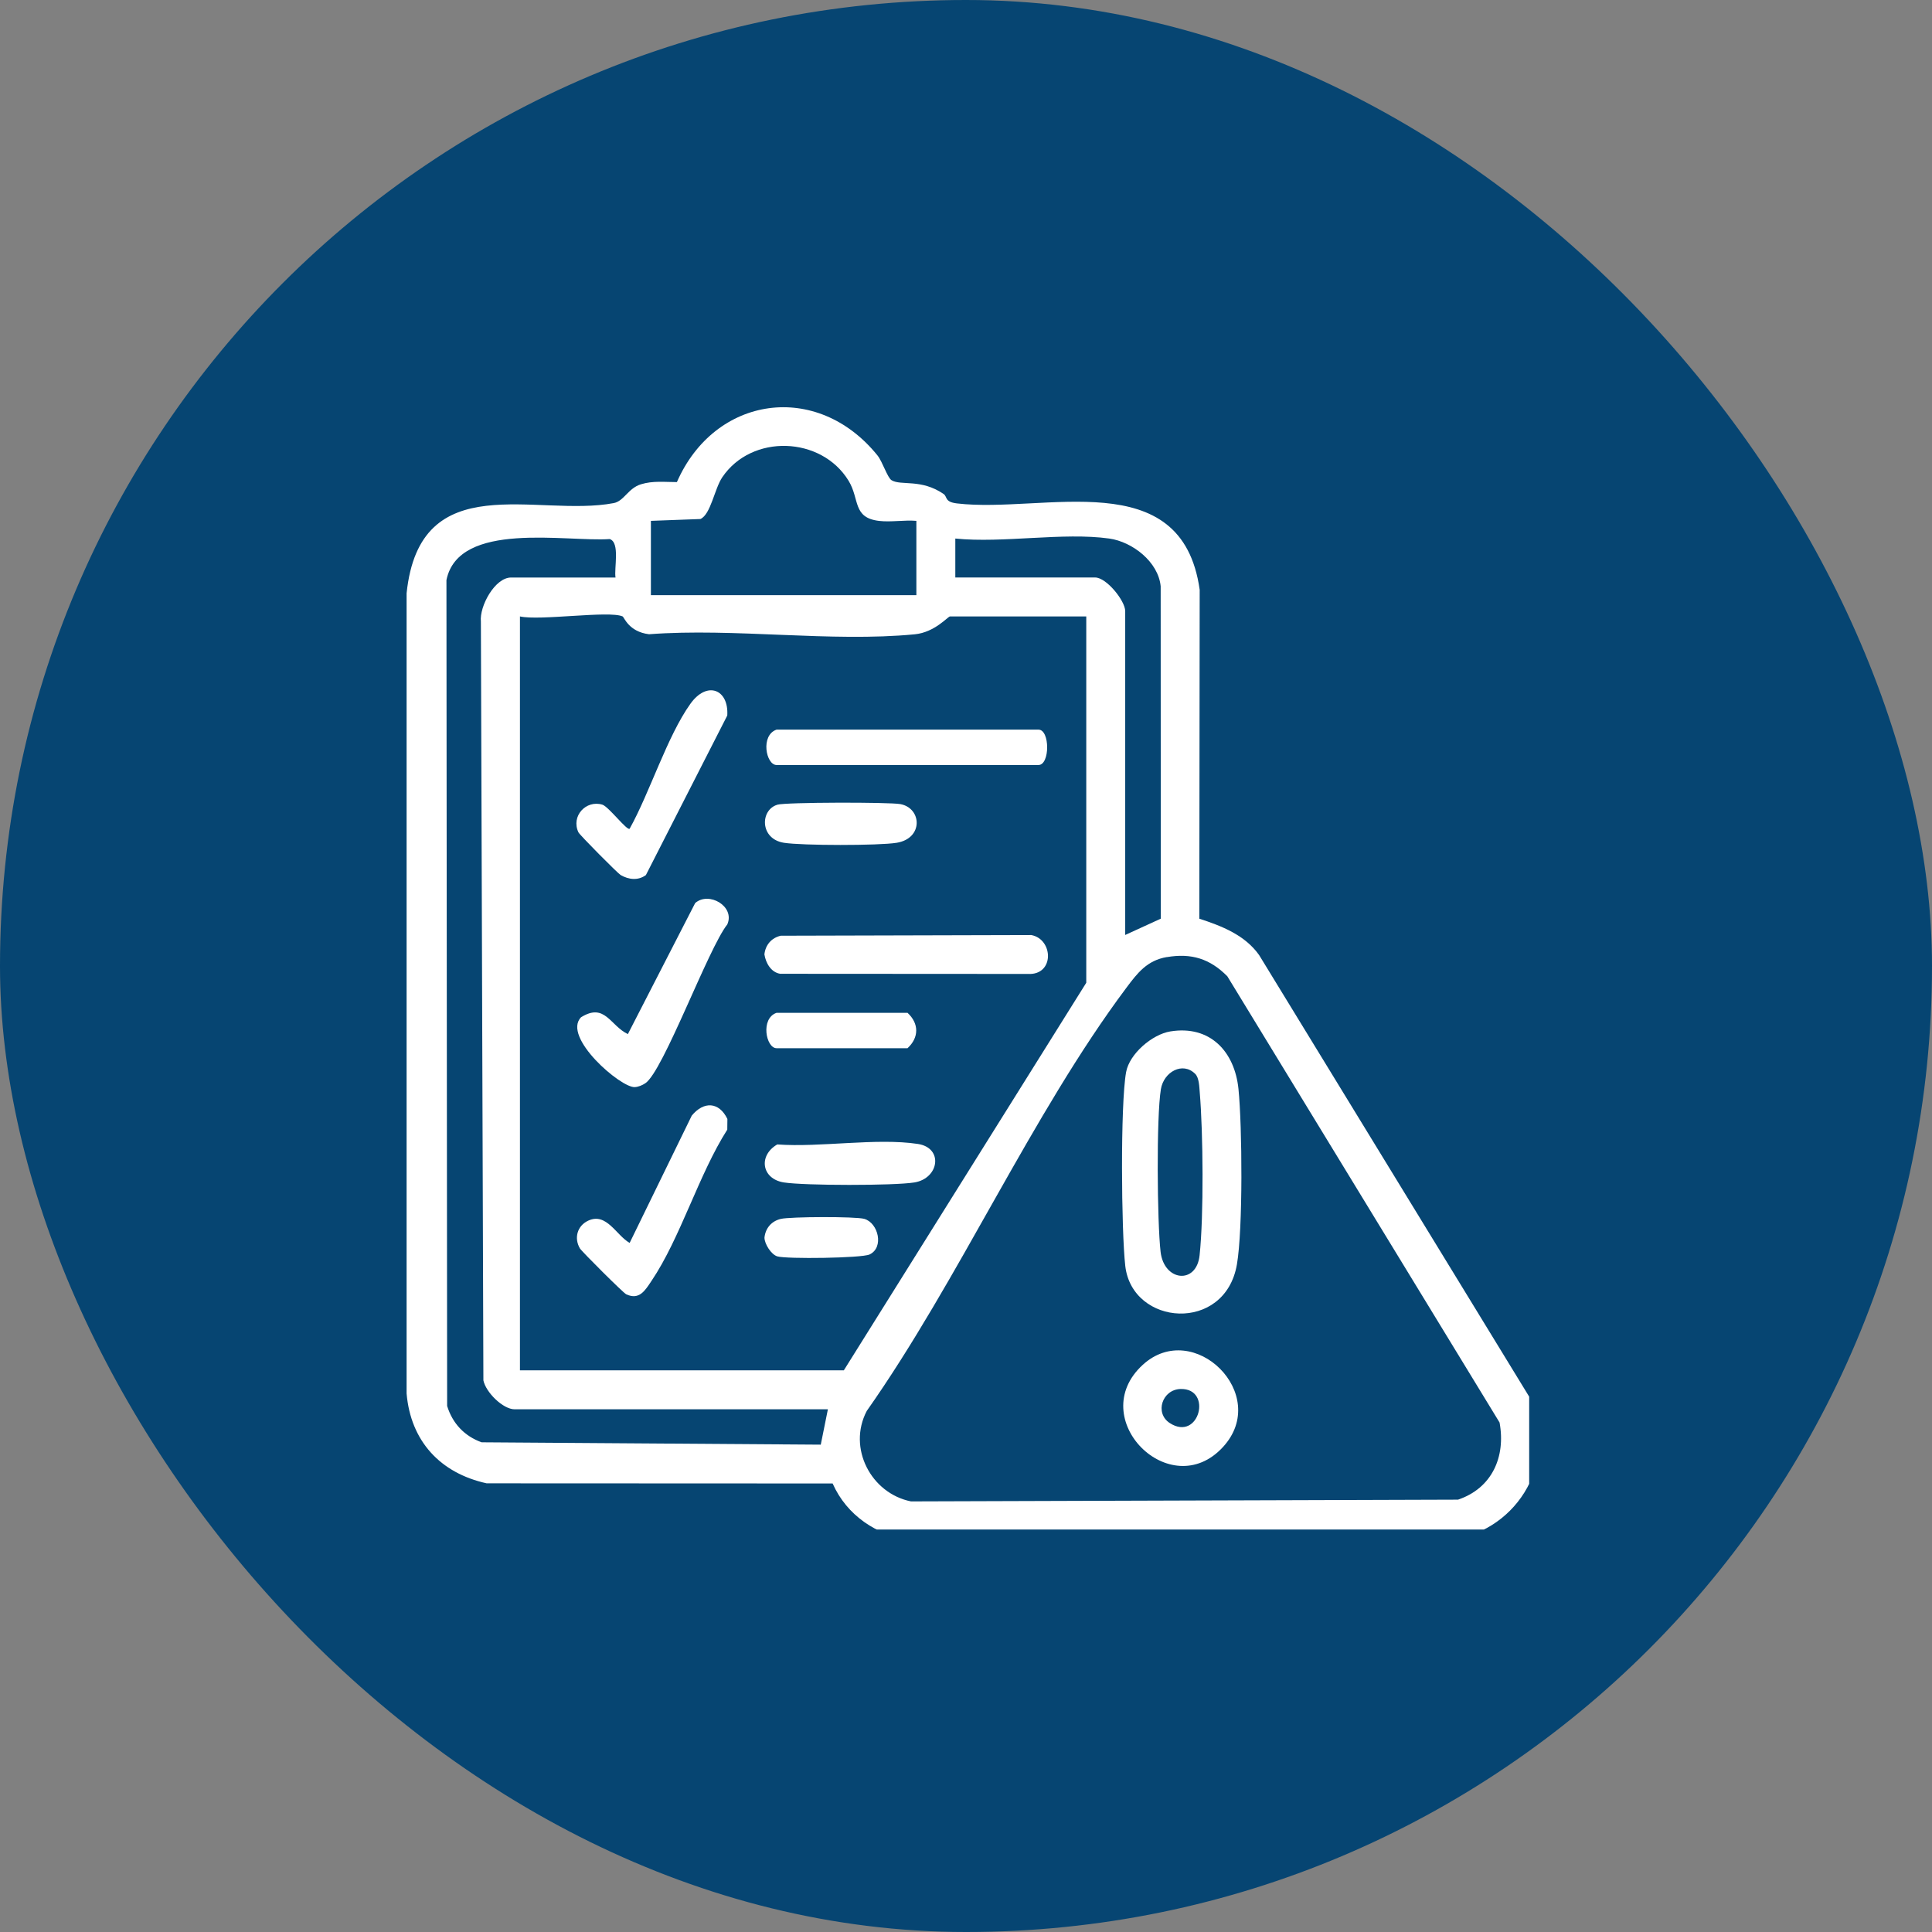
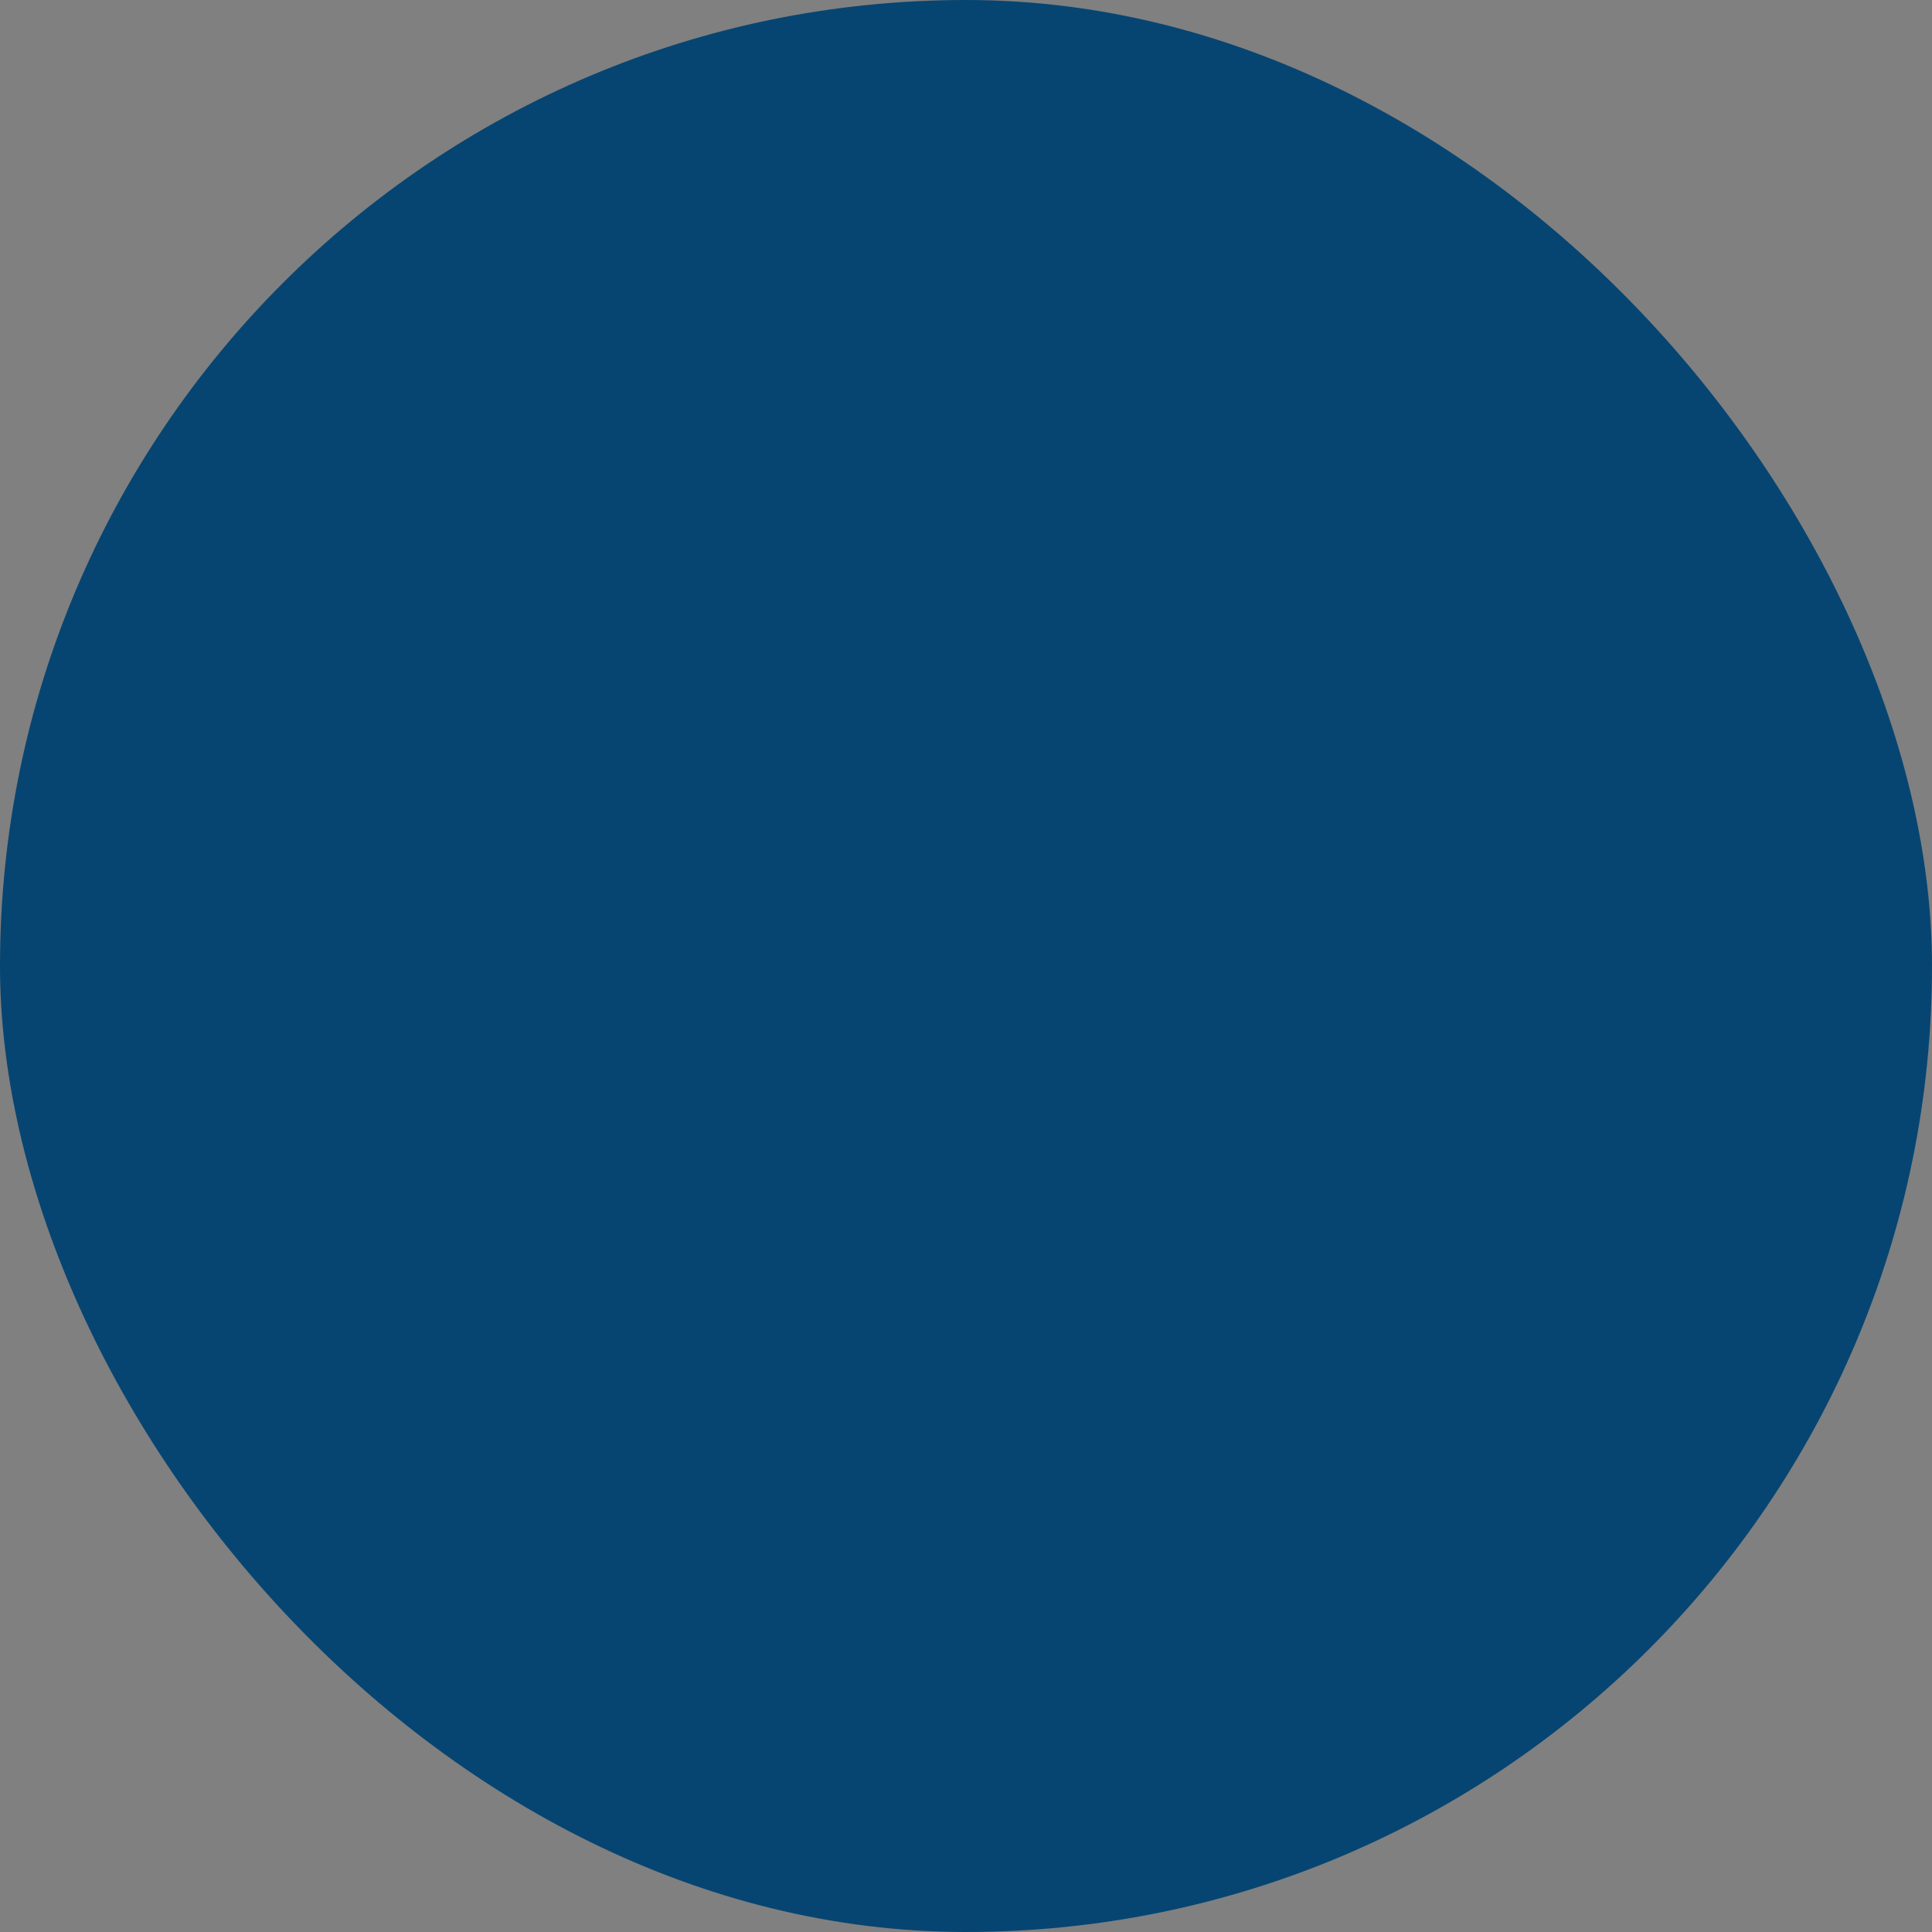
<svg xmlns="http://www.w3.org/2000/svg" width="64" height="64" viewBox="0 0 64 64" fill="none">
  <rect x="0" y="0" width="64" height="64" fill="#808080" stroke="none" />
  <rect width="64" height="64" rx="32" fill="#064572" />
  <g clip-path="url(#clip0_1713_3560)">
    <path d="M31.253 16.36C31.392 16.453 31.278 16.626 31.698 16.676C34.577 17.017 39.15 15.337 39.741 19.537L39.729 30.433C40.468 30.674 41.238 30.971 41.71 31.638L50.742 46.407C51.616 48.545 50.159 50.831 47.89 51.027C42.244 51.515 35.901 50.654 30.183 51.021C29.042 50.867 28.049 50.198 27.582 49.142L16.121 49.137C14.583 48.799 13.604 47.738 13.469 46.161V19.653C13.91 15.426 17.782 17.149 20.329 16.666C20.671 16.601 20.806 16.174 21.231 16.043C21.628 15.92 22.017 15.97 22.423 15.97C23.678 13.101 27.067 12.609 29.067 15.086C29.235 15.295 29.398 15.826 29.534 15.908C29.85 16.098 30.509 15.853 31.253 16.361V16.36ZM30.356 17.254C29.959 17.22 29.512 17.302 29.123 17.256C28.235 17.152 28.484 16.537 28.11 15.925C27.206 14.447 24.903 14.366 23.927 15.809C23.667 16.193 23.546 17.041 23.202 17.193L21.562 17.254V19.716H30.356V17.254ZM20.39 19.13C20.338 18.825 20.547 17.971 20.198 17.857C18.764 17.959 15.191 17.237 14.789 19.216L14.812 46.575C14.993 47.157 15.385 47.572 15.954 47.778L27.189 47.856L27.425 46.685H17.048C16.662 46.685 16.094 46.123 16.013 45.727L15.93 20.592C15.877 20.087 16.392 19.131 16.931 19.131H20.39V19.13ZM36.746 17.84C35.22 17.626 33.225 18 31.646 17.84V19.13H36.277C36.655 19.13 37.274 19.905 37.274 20.244V30.972L38.453 30.432L38.449 19.421C38.37 18.61 37.512 17.948 36.746 17.84ZM20.625 20.42C20.183 20.219 17.884 20.57 17.224 20.42V45.394H27.953L35.984 32.555V20.42H31.47C31.403 20.42 30.964 20.949 30.303 21.012C27.527 21.281 24.325 20.797 21.5 21.01C20.826 20.928 20.675 20.443 20.625 20.42ZM38.651 31.704C38.001 31.816 37.684 32.225 37.317 32.716C34.177 36.911 31.764 42.403 28.712 46.74C28.069 47.968 28.854 49.47 30.178 49.736L48.299 49.678C49.422 49.3 49.885 48.263 49.675 47.122L40.657 32.341C40.08 31.758 39.465 31.567 38.651 31.706V31.704Z" fill="white" />
    <path d="M25.867 30.997L34.164 30.975C34.897 31.112 34.938 32.311 34.051 32.263L25.844 32.258C25.539 32.208 25.368 31.901 25.322 31.616C25.355 31.301 25.557 31.067 25.866 30.996L25.867 30.997Z" fill="white" />
    <path d="M25.725 24.17H34.401C34.784 24.17 34.784 25.342 34.401 25.342H25.725C25.373 25.342 25.184 24.355 25.725 24.17Z" fill="white" />
    <path d="M19.248 33.698C20.039 33.205 20.209 33.974 20.799 34.256L23.028 29.916C23.478 29.517 24.356 30.021 24.093 30.622C23.459 31.418 21.97 35.495 21.377 35.884C21.276 35.951 21.149 36.005 21.028 36.012C20.566 36.04 18.61 34.353 19.248 33.698Z" fill="white" />
    <path d="M20.857 27.454C21.525 26.257 22.101 24.389 22.872 23.312C23.421 22.545 24.145 22.831 24.092 23.702L21.396 28.988C21.133 29.179 20.825 29.139 20.558 28.986C20.467 28.933 19.202 27.661 19.16 27.57C18.91 27.032 19.413 26.493 19.953 26.655C20.157 26.716 20.767 27.521 20.856 27.454H20.857Z" fill="white" />
    <path d="M20.858 41.173L22.915 36.957C23.313 36.473 23.82 36.497 24.096 37.067L24.092 37.421C23.147 38.902 22.54 41.01 21.584 42.428C21.37 42.747 21.18 43.078 20.744 42.875C20.646 42.829 19.269 41.455 19.21 41.355C19.009 41.011 19.123 40.606 19.483 40.437C20.092 40.151 20.414 40.924 20.858 41.173Z" fill="white" />
    <path d="M25.748 37.911C27.174 38.016 29.036 37.686 30.408 37.895C31.26 38.027 31.11 39.036 30.291 39.17C29.616 39.28 26.649 39.277 25.967 39.17C25.226 39.053 25.113 38.279 25.748 37.911Z" fill="white" />
-     <path d="M25.748 26.657C26.027 26.573 29.458 26.569 29.826 26.637C30.537 26.77 30.596 27.771 29.706 27.918C29.103 28.016 26.575 28.013 25.968 27.918C25.165 27.791 25.177 26.83 25.748 26.659V26.657Z" fill="white" />
-     <path d="M25.725 33.551H30.063C30.45 33.908 30.444 34.373 30.063 34.723H25.725C25.373 34.723 25.184 33.736 25.725 33.551Z" fill="white" />
+     <path d="M25.748 26.657C26.027 26.573 29.458 26.569 29.826 26.637C30.537 26.77 30.596 27.771 29.706 27.918C29.103 28.016 26.575 28.013 25.968 27.918V26.657Z" fill="white" />
    <path d="M25.868 40.377C26.187 40.303 28.346 40.294 28.632 40.377C29.095 40.511 29.293 41.327 28.805 41.556C28.545 41.678 26.052 41.711 25.749 41.619C25.546 41.558 25.325 41.206 25.324 40.998C25.357 40.682 25.559 40.449 25.868 40.377Z" fill="white" />
    <path d="M38.769 34.167C40.082 33.953 40.9 34.832 41.026 36.074C41.151 37.317 41.176 40.709 40.975 41.883C40.584 44.165 37.504 43.929 37.276 41.935C37.145 40.783 37.11 36.582 37.304 35.514C37.414 34.909 38.167 34.264 38.77 34.167H38.769ZM39.593 35.574C39.177 35.157 38.55 35.508 38.456 36.08C38.303 37.005 38.333 40.486 38.446 41.469C38.56 42.452 39.635 42.559 39.738 41.585C39.879 40.267 39.856 37.526 39.743 36.185C39.728 36.003 39.723 35.703 39.593 35.573V35.574Z" fill="white" />
    <path d="M40.514 47.933C38.771 49.835 35.925 46.984 37.854 45.213C39.538 43.668 42.111 46.192 40.514 47.933ZM39.112 46.012C38.5 46.025 38.24 46.809 38.751 47.141C39.722 47.77 40.18 45.99 39.112 46.012Z" fill="white" />
  </g>
  <defs>
    <clipPath id="clip0_1713_3560">
-       <rect width="37.31" height="37.336" fill="white" transform="translate(13.346 13.332)" />
-     </clipPath>
+       </clipPath>
  </defs>
</svg>